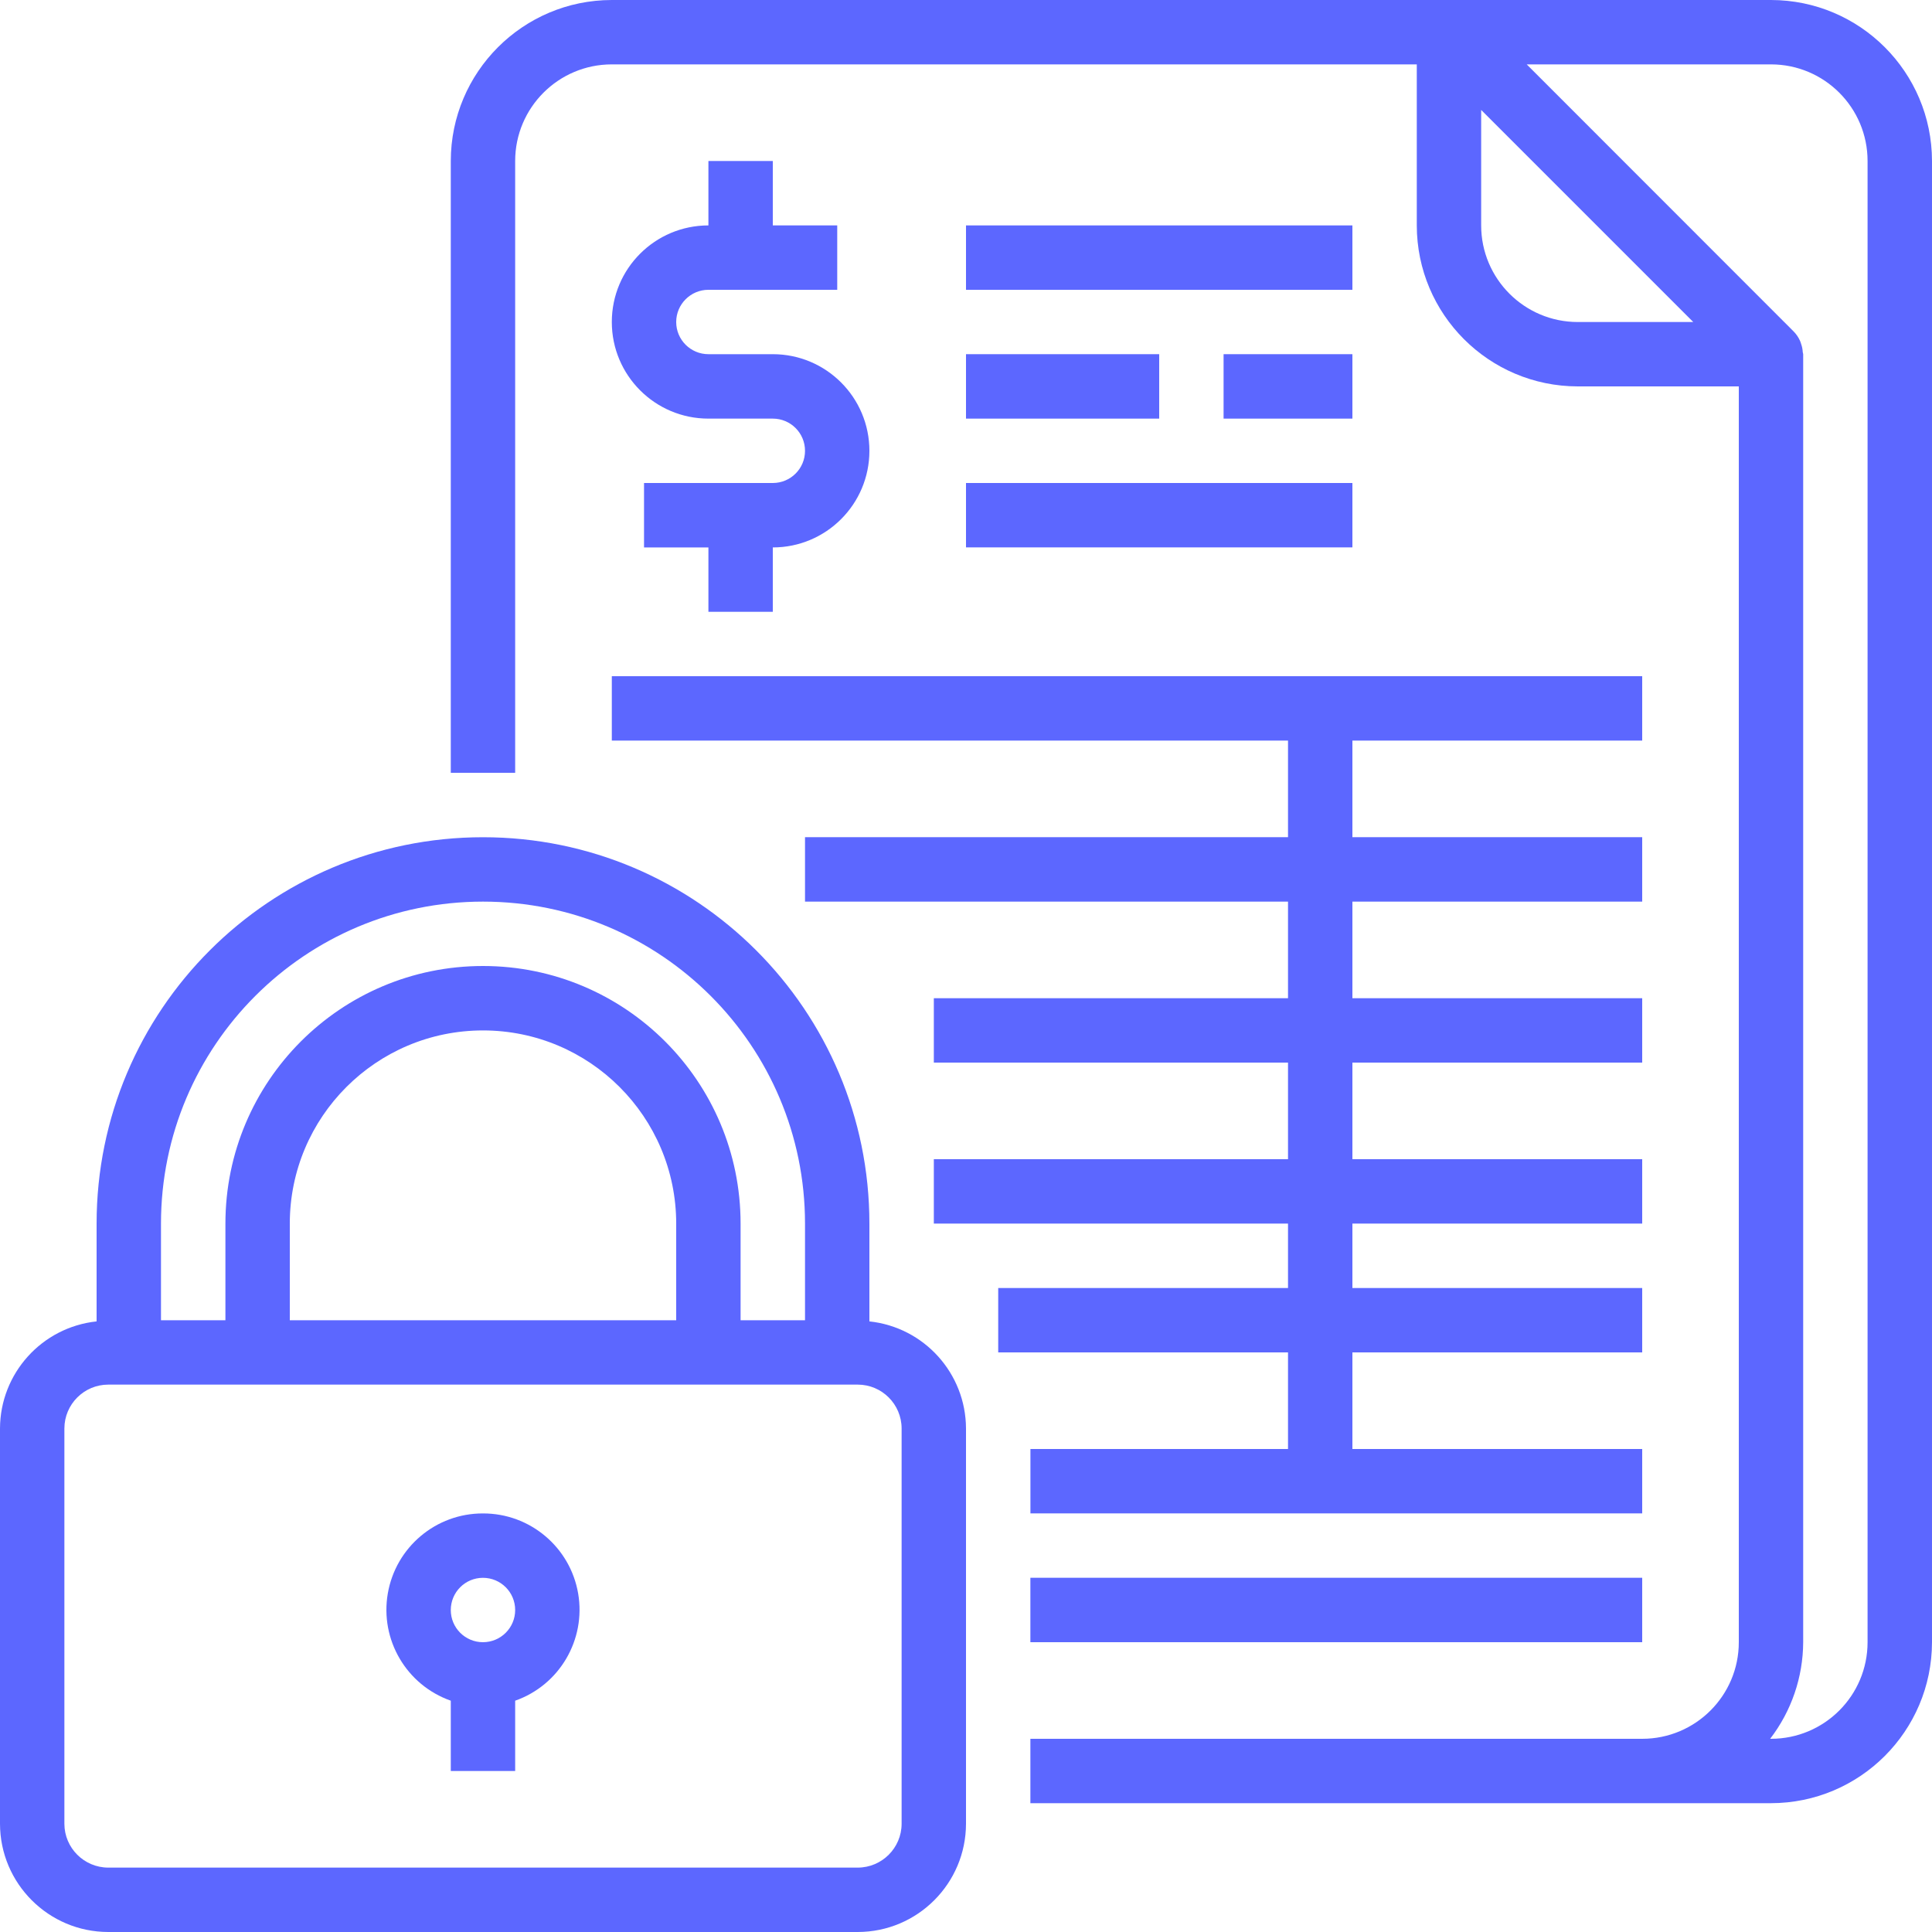
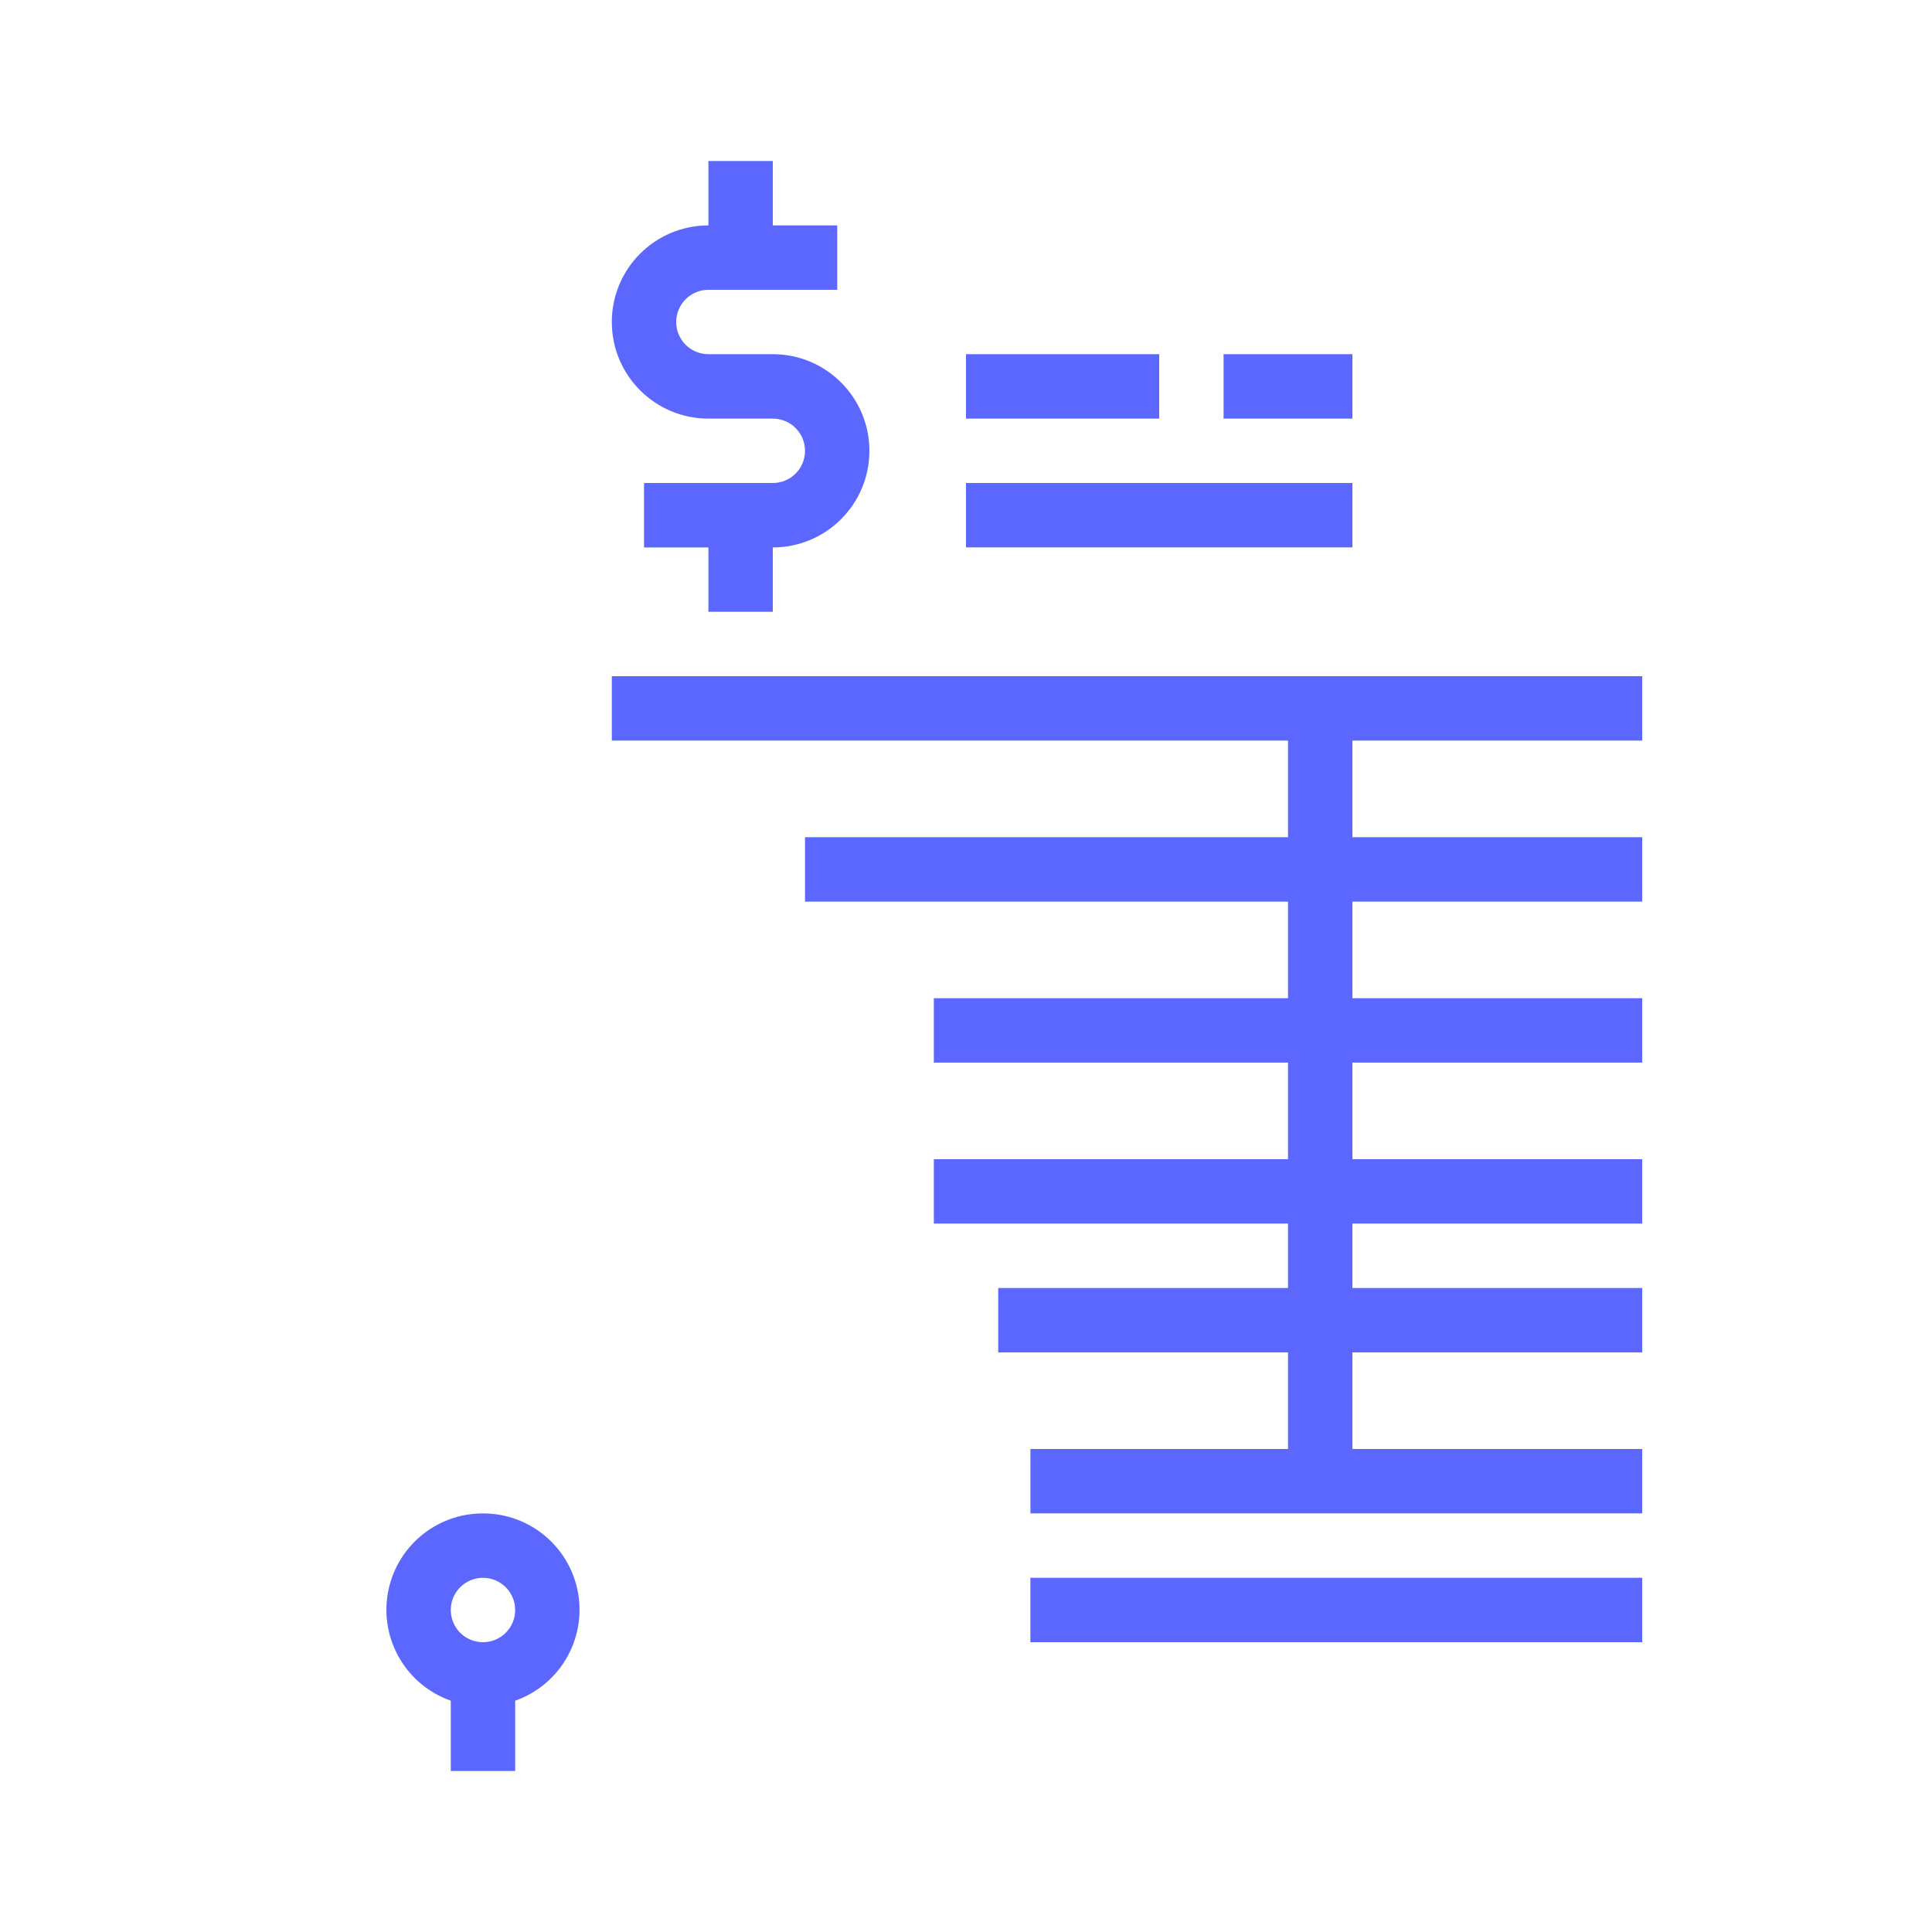
<svg xmlns="http://www.w3.org/2000/svg" width="40" height="40" viewBox="0 0 40 40" fill="none">
  <g clip-path="url(#clip0)">
-     <path d="M36.666 0H12.666C10.826 0.002 9.335 1.493 9.333 3.333V16H10.666V3.333C10.666 2.229 11.562 1.333 12.666 1.333H29.333V4.667C29.335 6.507 30.826 7.998 32.666 8H36V34C36 35.105 35.104 36 34 36H21.333V37.333H36.666C38.507 37.331 39.997 35.84 40 34V3.333C39.997 1.493 38.507 0.002 36.666 0ZM32.666 6.667C31.562 6.667 30.666 5.771 30.666 4.667V2.276L35.057 6.667H32.666ZM38.666 34C38.666 35.105 37.771 36 36.666 36H36.649C37.09 35.426 37.33 34.724 37.333 34V7.333C37.333 7.319 37.325 7.306 37.324 7.291C37.321 7.233 37.31 7.175 37.29 7.12C37.283 7.099 37.278 7.078 37.268 7.057C37.236 6.985 37.191 6.919 37.135 6.862L31.609 1.333H36.666C37.771 1.333 38.666 2.229 38.666 3.333V34Z" fill="#5C67FF" />
    <path d="M20.667 26.667V28H26.667V30H21.334V31.333H34V30H28V28H34V26.667H28V25.333H34V24H28V22H34V20.667H28V18.667H34V17.333H28V15.333H34V14H12.667V15.333H26.667V17.333H16.667V18.667H26.667V20.667H19.334V22H26.667V24H19.334V25.333H26.667V26.667H20.667Z" fill="#5C67FF" />
    <path d="M21.333 32.666H34V34H21.333V32.666Z" fill="#5C67FF" />
-     <path d="M18 27.358V25.334C18 20.915 14.418 17.334 10 17.334C5.582 17.334 2 20.915 2 25.334V27.358C0.866 27.479 0.004 28.434 0 29.575V37.759C0.002 38.996 1.005 39.999 2.242 40H17.758C18.995 39.999 19.998 38.996 20 37.759V29.575C19.996 28.434 19.134 27.479 18 27.358ZM3.333 25.334C3.333 21.651 6.318 18.667 10 18.667C13.682 18.667 16.667 21.651 16.667 25.334V27.334H15.333V25.334C15.333 22.388 12.946 20 10 20C7.054 20 4.667 22.388 4.667 25.334V27.334H3.333V25.334ZM6 27.334V25.334C6 23.125 7.791 21.334 10 21.334C12.209 21.334 14 23.125 14 25.334V27.334H6ZM18.667 37.759C18.666 38.26 18.259 38.666 17.758 38.667H2.242C1.741 38.666 1.334 38.26 1.333 37.759V29.575C1.334 29.073 1.741 28.667 2.242 28.667H17.758C18.259 28.667 18.666 29.073 18.667 29.575V37.759Z" fill="#5C67FF" />
    <path d="M9.999 31.334C9.026 31.331 8.194 32.032 8.029 32.991C7.864 33.95 8.415 34.888 9.333 35.211V36.667H10.666V35.211C11.584 34.888 12.134 33.95 11.97 32.991C11.805 32.032 10.972 31.331 9.999 31.334ZM9.999 34C9.631 34 9.333 33.702 9.333 33.334C9.333 32.965 9.631 32.667 9.999 32.667C10.367 32.667 10.666 32.965 10.666 33.334C10.666 33.702 10.367 34 9.999 34Z" fill="#5C67FF" />
    <path d="M14.667 3.333V4.667C13.562 4.667 12.667 5.562 12.667 6.667C12.667 7.771 13.562 8.667 14.667 8.667H16C16.369 8.667 16.667 8.965 16.667 9.334C16.667 9.702 16.369 10 16 10H13.334V11.334H14.667V12.667H16V11.334C17.105 11.334 18 10.438 18 9.334C18 8.229 17.105 7.333 16 7.333H14.667C14.299 7.333 14 7.035 14 6.667C14 6.299 14.299 6 14.667 6H17.334V4.667H16V3.333H14.667Z" fill="#5C67FF" />
-     <path d="M20 4.667H28V6H20V4.667Z" fill="#5C67FF" />
    <path d="M20 7.333H24V8.667H20V7.333Z" fill="#5C67FF" />
    <path d="M25.333 7.333H28V8.667H25.333V7.333Z" fill="#5C67FF" />
    <path d="M20 10H28V11.333H20V10Z" fill="#5C67FF" />
  </g>
  <defs>
    <clipPath id="clip0">
      <rect width="40" height="40" fill="white" />
    </clipPath>
  </defs>
</svg>